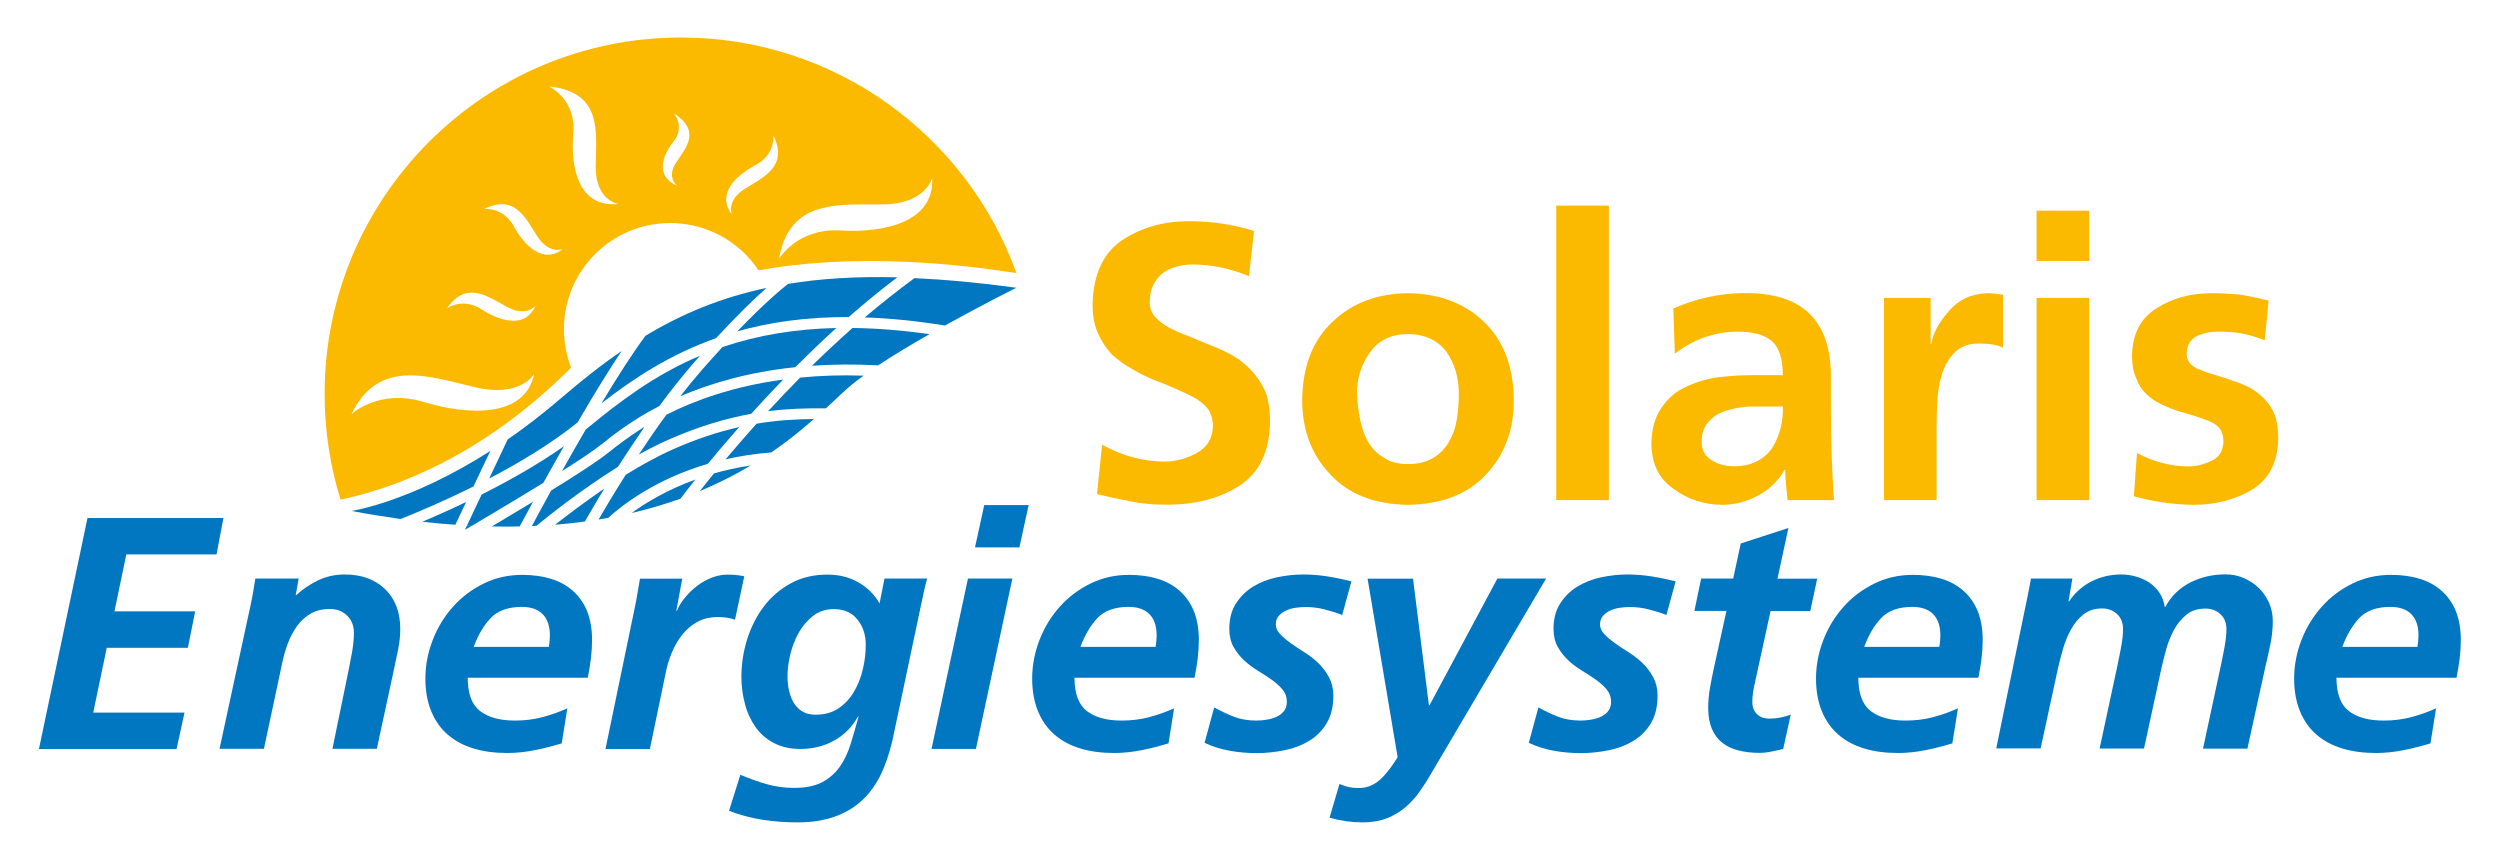
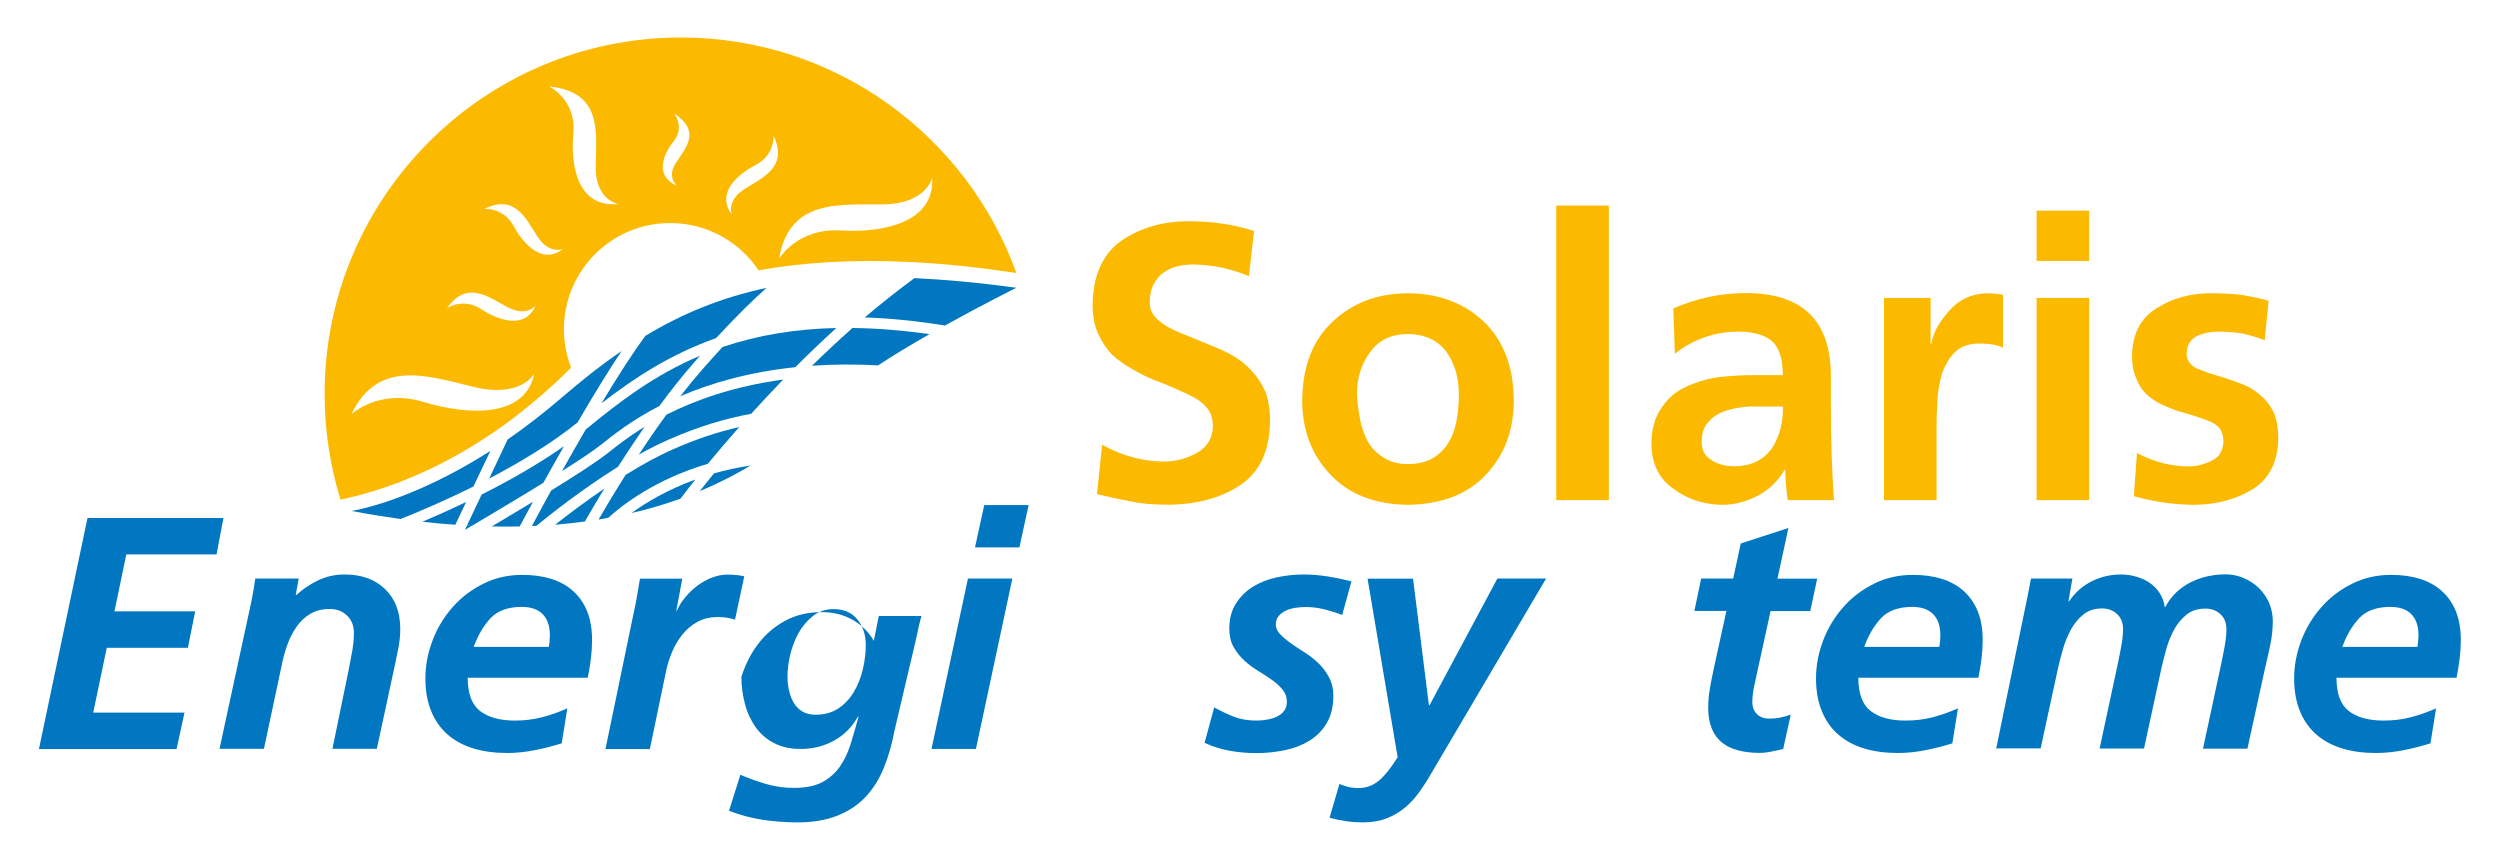
<svg xmlns="http://www.w3.org/2000/svg" version="1.1" x="0px" y="0px" viewBox="0 0 1920 650" style="enable-background:new 0 0 1920 650;" xml:space="preserve">
  <style type="text/css"> .st0{fill:#FBB900;} .st1{fill:#0077C0;} </style>
  <g id="Ebene_1"> </g>
  <g id="Ebene_2">
    <g>
      <path class="st0" d="M523,28.8c-151.2,0-273.7,122.6-273.7,273.7c0,28.3,4.3,55.5,12.2,81.2c41.2-8.6,108.4-32.8,177.1-101.3 c-3.5-9.1-5.5-19.1-5.5-29.5c0-45.1,36.5-81.6,81.6-81.6c28.3,0,53.3,14.4,67.9,36.3c34.5-6.3,73.4-8.4,116.1-6.4 c29.7,1.4,57.8,4.8,81.9,8.5C742.6,104.3,641.6,28.8,523,28.8z M325.3,308.7c-34.5-10.4-55.4,9.4-55.4,9.4 c20.7-43.4,59.9-29,95-20.7c35.1,8.3,45.4-10.3,45.4-10.3C403.2,321.1,359.8,319.1,325.3,308.7z M369.7,237.5 c-14.3-9.3-26.4-0.8-26.4-0.8c14.9-21.3,30.9-9.3,45.9-1.1c14.9,8.2,22-0.7,22-0.7C403.5,252.6,384.1,246.8,369.7,237.5z M394.6,173.8c-8.2-15-22.8-13.3-22.8-13.3c23.3-11.6,31.6,6.5,40.8,20.9c9.2,14.3,19.7,9.8,19.7,9.8 C417.2,203.1,402.8,188.8,394.6,173.8z M440.3,102.7c2.4-26.4-18.6-36.3-18.6-36.3c41.1,4.2,36.2,34.8,35.8,61.2 s17.5,29.1,17.5,29.1C444.4,159.7,438,129.1,440.3,102.7z M520.2,142.8c-17.1-7.4-11.8-23-2.9-34.1c8.8-11.1,0.5-21.5,0.5-21.5 c20.6,13.6,9.2,25.9,1.5,37.6C511.5,136.4,520.2,142.8,520.2,142.8z M572.2,144.9c-14.6,9.1-10.2,19.7-10.2,19.7 c-11.8-15.5,2.9-29.8,18.2-37.8c15.3-8,13.8-22.8,13.8-22.8C605.3,127.7,586.8,135.9,572.2,144.9z M645.4,177 c-33.3-1.9-47.1,21.8-47.1,21.8c7.7-46.1,46.2-41.5,79.6-41.8c33.4-0.3,38-20.4,38-20.4C717.9,170.8,678.7,179,645.4,177z" />
    </g>
    <path class="st1" d="M362.3,403.8c-1.2-0.1-2.5-0.1-3.7-0.2l-1.5,3.3C358.5,406,360.3,405,362.3,403.8z" />
    <g>
      <path class="st1" d="M324.4,400.7c8.6,1,17.1,1.8,25.3,2.3l8.3-17.5C345.4,391.6,333.8,396.7,324.4,400.7z" />
    </g>
    <g>
      <path class="st1" d="M417.3,370.8c4.8-8.7,10.2-18.2,15.8-28.1c-20.1,14.1-42.5,26.7-63.2,37.1l-11.3,23.9 c1.2,0.1,2.5,0.1,3.7,0.2C374.6,396.5,396.7,383.5,417.3,370.8z" />
    </g>
    <g>
      <path class="st1" d="M377.7,404.3c7.3,0.2,14.4,0.2,21.4,0c2.4-4.5,5.9-11,10.3-19C397.9,392.3,386.7,398.9,377.7,404.3z" />
    </g>
    <g>
      <path class="st1" d="M495,327.8c-12.7,7.8-21.7,15-27.6,19.7l-0.8,0.6c-7.8,6.2-24.9,17.3-43.3,28.6c-5.2,9.4-10.1,18.5-14.8,27.3 c1.2,0,2.3-0.1,3.5-0.2c9.7-8,34.6-27.8,62.6-45.3C480.8,348.9,487.7,338.4,495,327.8z" />
    </g>
    <g>
      <path class="st1" d="M426.3,403c7.9-0.6,15.5-1.5,22.9-2.5c3.4-5.9,8.5-14.7,14.9-25.3C449.1,385.5,435.6,395.7,426.3,403z" />
    </g>
    <g>
      <path class="st1" d="M376.6,346.3c-62.1,39.7-106.7,46.1-106.7,46.1c13,2.5,25.6,4.5,37.8,6.2c11.8-4.7,32.6-13.4,55.9-25 L376.6,346.3z" />
    </g>
    <g>
      <path class="st1" d="M725.7,250c29.3-16.3,54.9-29,54.9-29c-28.5-3.9-54.4-6.3-78.3-7.4c-13.1,9.6-25.9,19.8-38.2,30.2 C683.1,244.4,703.5,246.4,725.7,250z" />
    </g>
    <g>
-       <path class="st1" d="M566.2,254.5c24.7-7,52.9-11.1,85.6-11c11.9-10.5,24.4-20.7,37.3-30.5c-31.3-0.8-58.8,0.9-83.8,5 C600.2,221.9,587.1,232.8,566.2,254.5z" />
-     </g>
+       </g>
    <g>
      <path class="st1" d="M443.6,324.4c14-24.1,25.1-41.8,33.8-54.8c-15.6,10.6-30.8,22.7-46.4,36.1c-14.2,12.2-27.9,22.7-41.1,31.8 l-14.2,30C398.9,355.4,423.4,340.7,443.6,324.4z" />
    </g>
    <g>
      <path class="st1" d="M549.9,259.7c17-18.4,30-30.8,38.8-38.6c-34.9,7.4-64.8,19.8-93,36.8c-9.6,12.9-21.4,31.3-33.8,51.9 C487.2,290.1,515.1,272,549.9,259.7z" />
    </g>
    <g>
-       <path class="st1" d="M557.3,352.7c10.8-2.4,22.4-4.3,35-5.2c12.9-8.8,23.7-17.7,32.8-25.7c-14.7,0.1-29.2,1.1-44.1,3.6 C572.2,335.3,564.2,344.5,557.3,352.7z" />
-     </g>
+       </g>
    <g>
      <path class="st1" d="M533.3,278.1c1.5-1.7,2.9-3.3,4.3-4.9c-35.5,15-62.2,35.7-86.7,55.8c-0.4,0.3-0.7,0.6-1.1,0.9 c-6.1,10.5-12.2,21.2-18.2,31.9c13-8.2,24.2-15.6,29.9-20.2l0.8-0.6c8.2-6.6,22.5-18,44.1-29.2C515,300.1,524.1,288.6,533.3,278.1 z" />
    </g>
    <g>
      <path class="st1" d="M623.6,280.9c15.7-1.1,32.6-1.3,50.8-0.3c11.9-7.9,25.8-16.2,39.5-24c-20.8-2.9-40.5-4.5-59.2-4.7 C643.9,261.5,633.5,271.2,623.6,280.9z" />
    </g>
    <g>
      <path class="st1" d="M567.7,328c-16.1,3.6-32.9,9.1-51.1,17.2c-11.8,5.2-24.2,12.1-36.1,19.5c-8.7,13.7-15.8,25.7-20.8,34.3 c2.5-0.4,5-0.8,7.4-1.3c10.9-9.9,36.3-29.7,76.5-41.5C550.3,348.1,558.4,338.5,567.7,328z" />
    </g>
    <g>
      <path class="st1" d="M490.6,349.1c7.6-4.2,15.2-8.1,22.7-11.4c23-10.1,43.7-16.3,63.6-19.9c7.6-8.4,15.8-17.2,24.6-26.3 c-38.4,5.2-67.8,15.9-89.7,27C504.3,328.7,497.2,339.1,490.6,349.1z" />
    </g>
    <g>
      <path class="st1" d="M554.7,266.7c-4.8,5.2-9.8,10.8-15.2,16.9c-5.7,6.5-11.4,13.5-17,20.7c22.8-9.8,51.9-18.5,88.3-22.3 c9.9-9.9,20.5-20.1,31.5-30.1c-31.5,0.7-60.2,5.5-86.7,14.4C555.3,266.5,555,266.6,554.7,266.7z" />
    </g>
    <g>
-       <path class="st1" d="M614.5,290c-8.7,8.8-17,17.5-24.6,25.8c14.9-1.9,29.5-2.4,44.4-2.2c8.1-7.5,14.6-13.9,19.9-18.2 c2.7-2.2,5.7-4.5,9-6.9C645.7,287.9,629.5,288.5,614.5,290z" />
-     </g>
+       </g>
    <g>
      <path class="st1" d="M537.4,377.2c14.6-6.1,27.6-12.8,39.1-19.7c-10.1,1.5-19.5,3.6-28.2,6.1C544,368.9,540.4,373.5,537.4,377.2z" />
    </g>
    <g>
      <path class="st1" d="M485.1,394c13.5-3.1,25.9-6.9,37.5-11c1.5-2,5.4-7.1,11.4-14.7C512.5,376.1,496.2,385.9,485.1,394z" />
    </g>
    <g>
      <path class="st0" d="M916.2,203.1c-3.6,0-7.2,0.4-10.9,1.2c-3.8,0.8-7.4,2.3-10.9,4.5c-3.2,2-5.9,5-8.1,9 c-2.2,3.8-3.3,8.6-3.3,14.5c0,4.4,1.4,8.1,4.2,11.2c2.8,3,6.3,5.7,10.6,8.1c4.6,2.4,9.7,4.6,15.1,6.6c5.2,2.2,10.8,4.5,16.6,6.9 c5.8,2.2,11.5,4.8,16.9,7.8c5.6,3.2,10.6,7.1,14.8,11.8c4.2,4.4,7.7,9.8,10.6,16c2.4,6.4,3.6,14.2,3.6,23.2 c-0.4,22.7-8.1,39-23.2,48.9c-15.1,9.9-33.7,14.8-55.8,14.8c-10.9,0-20-0.8-27.4-2.4c-7.6-1.4-16.5-3.3-26.5-5.7l3.9-38 c14.9,8.4,30.8,12.8,47.7,13c8.6,0,17-2.2,25-6.6c8-4.4,12.2-11.3,12.4-20.5c0-5-1.2-9.4-3.6-13c-2.8-3.6-6.3-6.6-10.6-9 c-9.3-4.8-19.8-9.4-31.7-13.9c-5.8-2.4-11.4-5.2-16.6-8.4c-5.4-3-10.5-6.6-15.1-10.9c-4.2-4.4-7.7-9.8-10.6-16 c-2.8-6.2-4.2-13.6-4.2-22c0.4-23.3,8.1-40,23.2-50.1c14.5-9.4,31.3-14.2,50.4-14.2c18.1,0,34.9,2.5,50.4,7.5l-3.9,34.7 C945.6,206.4,931.3,203.3,916.2,203.1z" />
      <path class="st0" d="M1023.6,246.9c15.1-14.3,34.3-21.5,57.6-21.7c23.7,0.2,43.1,7.4,58.2,21.7c15.3,14.5,23,34.7,23.2,60.6 c0,22.7-7,41.6-21.1,56.7c-14.1,15.3-34.2,23.1-60.3,23.5c-25.7-0.4-45.6-8.2-59.7-23.5c-14.3-15.1-21.4-34-21.4-56.7 C1000.3,281.6,1008.1,261.3,1023.6,246.9z M1042.9,311.7c0.4,3.4,0.9,6.6,1.5,9.7c1.2,6.4,3.2,12.3,6,17.5c3,5.2,7,9.4,12.1,12.4 c4.8,3.4,11.1,5.1,18.7,5.1c7.8,0,14.4-1.6,19.6-4.8c5-3,9-7.1,12.1-12.4c3-5.2,5-11.1,6-17.5c1-6.2,1.5-12.6,1.5-19 c0-12.5-3.1-23.2-9.4-32.3c-6.6-9-16.6-13.7-29.9-13.9c-12.9,0.2-22.5,4.9-29,14.2c-6.6,9-10,19.7-10,32 C1042.3,305.7,1042.5,308.7,1042.9,311.7z" />
      <path class="st0" d="M1195.2,157.9h40.4v226.2h-40.4V157.9z" />
      <path class="st0" d="M1285.1,236.9c17.3-7.6,35.3-11.6,54-11.8c45.2-0.6,67.6,21.2,67,65.5v19.9c0,15.1,0.2,28.1,0.6,38.9 c0.4,11.5,1,23,1.8,34.7h-35.6c-1.2-9.4-1.8-17.2-1.8-23.2h-0.6c-4.8,8.4-11.6,15-20.2,19.6c-8.9,4.8-18.1,7.2-27.7,7.2 c-14.1-0.2-26.4-4.2-37.1-12.1c-11.3-7.8-17-19.2-17.2-34.1c0-11.7,2.6-21.1,7.8-28.4c4.8-7.2,11.1-12.6,18.7-16 c8-3.8,16.6-6.3,25.6-7.5c9.2-1,18.1-1.5,26.5-1.5h22.3c0-12.5-2.8-21.2-8.4-26.2c-5.6-4.8-14.5-7.2-26.5-7.2 c-17.7,0.2-33.7,5.8-48,16.9L1285.1,236.9z M1314.4,353.3c4.6,3.2,10.7,4.8,18.1,4.8c12.5-0.2,21.9-4.8,28.4-13.9 c5.8-9,8.6-19.7,8.4-32h-17.5c-2.2,0-4.5,0-6.9,0s-4.8,0.2-7.2,0.6c-5.2,0.6-10.2,1.8-14.8,3.6c-4.6,1.8-8.3,4.5-11.2,8.1 c-3.2,3.6-4.8,8.4-4.8,14.5C1306.8,345.6,1309.3,350.3,1314.4,353.3z" />
      <path class="st0" d="M1446.8,228.8h35.9v35.3h0.6c1.2-8,5.6-16.4,13.3-25c7.4-8.8,17.2-13.5,29.3-13.9c4,0,8.1,0.4,12.4,1.2v40.7 c-4.2-2.2-10.3-3.3-18.1-3.3c-8,0-14.3,2.2-18.7,6.6c-4.4,4.2-7.7,9.8-10,16.6c-2,6.4-3.2,13.3-3.6,20.5c-0.4,7-0.6,13.6-0.6,19.6 v57h-40.4V228.8z" />
      <path class="st0" d="M1564.1,161.8h40.4v38.6h-40.4V161.8z M1564.1,228.8h40.4v155.3h-40.4V228.8z" />
      <path class="st0" d="M1739.3,261.3c-5.8-2.2-11.5-3.9-16.9-5.1c-5.4-1-11.9-1.5-19.3-1.5c-5.6,0-10.9,1.1-15.7,3.3 c-5.2,2.6-7.9,7.2-8.1,13.9c0.2,5.8,3.9,10,11.2,12.4c3.4,1.4,7.2,2.7,11.5,3.9s8.4,2.6,12.7,4.2c4.6,1.4,9,3.2,13.3,5.4 c4,2.4,7.6,5.2,10.9,8.4c3.4,3.4,6.1,7.5,8.1,12.4c1.8,5,2.7,11.2,2.7,18.4c-0.4,17.9-7,30.9-19.9,38.9 c-12.9,7.8-28,11.8-45.2,11.8c-15.5-0.2-30.8-2.4-45.8-6.6l2.4-33.2c12.7,6.8,25.9,10.3,39.8,10.3c5.6,0,11.4-1.4,17.2-4.2 c6-2.6,9.1-7.5,9.4-14.8c0-4-0.9-7.3-2.7-10c-2-2.4-4.7-4.3-8.1-5.7c-7-2.8-15.1-5.4-24.1-7.8c-4.2-1.4-8.4-3.1-12.7-5.1 c-4.2-2-8-4.6-11.5-7.8c-3.4-3.2-6-7.2-7.8-12.1c-2.2-4.6-3.3-10.4-3.3-17.2c0.2-16.9,6.5-29.2,19-36.8 c11.7-7.6,25.6-11.5,41.9-11.5c9.4,0,17.7,0.5,24.7,1.5c6.8,1.2,13.3,2.6,19.3,4.2L1739.3,261.3z" />
    </g>
    <g>
      <path class="st1" d="M67.2,397.8h104.4l-5.3,28H97l-9.1,43.7h62l-5.6,28H82l-10.4,49.8h70.1l-6.1,28H29.9L67.2,397.8z" />
      <path class="st1" d="M192.8,463.1c0.8-3.9,1.5-7.5,2-10.8s0.9-6,1.3-8h33.3l-2.3,12.7h0.5c4.7-4.4,10.2-8.1,16.5-11.2 c6.3-3,13.1-4.6,20.6-4.6c12.9,0,23.2,3.7,31,11.2c7.8,7.5,11.7,17.7,11.7,30.7c0,4.9-0.5,9.9-1.5,14.9c-1,5-1.9,9.5-2.8,13.6 l-13.7,63.5h-34.1l12.7-61.7c0.8-4.4,1.7-8.8,2.5-13.3c0.8-4.5,1.3-9.2,1.3-14.1c0-5.4-1.7-9.8-5.2-13.2 c-3.5-3.4-7.9-5.1-13.3-5.1c-5.9,0-11,1.3-15.1,3.8c-4.2,2.5-7.6,5.8-10.4,9.8c-2.8,4-5.1,8.4-6.9,13.3c-1.8,4.9-3.2,9.8-4.2,14.7 l-14,65.8h-34.1L192.8,463.1z" />
      <path class="st1" d="M359.2,520.3c0,12.2,3.1,20.8,9.4,25.7c6.3,4.9,15.2,7.4,26.9,7.4c7.1,0,14-0.8,20.6-2.5 c6.6-1.7,13.1-4,19.6-6.9l-4.3,26.9c-6.6,2-13.4,3.8-20.5,5.2c-7,1.4-14.1,2.2-21.2,2.2c-9.5,0-18.1-1.1-25.8-3.4 c-7.7-2.3-14.3-5.8-19.8-10.5c-5.5-4.7-9.8-10.7-12.8-17.9c-3-7.2-4.6-15.6-4.6-25.3c0-10.2,1.9-20,5.6-29.6 c3.7-9.6,8.9-18.1,15.5-25.5c6.6-7.5,14.5-13.4,23.6-17.9c9.1-4.5,19.1-6.7,29.7-6.7c8.1,0,15.5,1,22,3c6.5,2,12.2,5.1,16.9,9.3 c4.7,4.2,8.4,9.4,10.9,15.6c2.5,6.3,3.8,13.6,3.8,21.9c0,4.9-0.3,9.8-0.9,14.6c-0.6,4.8-1.4,9.7-2.4,14.6H359.2z M421.5,496.9 c0.5-3,0.8-6,0.8-8.9c0-7.1-1.8-12.5-5.5-16.3c-3.6-3.7-9-5.6-16.1-5.6c-10.5,0-18.5,2.9-23.9,8.6c-5.4,5.8-9.7,13.1-13,22.1 H421.5z" />
      <path class="st1" d="M488.5,461.9c1-5.6,2-11.4,3-17.5h32.5l-4.6,24.6h0.5c1.5-3.6,3.6-7,6.4-10.3c2.7-3.3,5.8-6.3,9.3-8.9 c3.5-2.6,7.2-4.7,11.2-6.2c4-1.5,7.9-2.3,11.8-2.3c2.2,0,4.4,0.1,6.6,0.3c2.2,0.2,4.3,0.5,6.4,1l-7.1,33.3c-4.1-1.4-8.4-2-13-2 c-6.1,0-11.4,1.2-15.9,3.7c-4.5,2.5-8.3,5.7-11.6,9.8c-3.2,4.1-5.9,8.6-8,13.7c-2.1,5.1-3.7,10.3-4.7,15.5l-12.2,58.7h-34.1 L488.5,461.9z" />
-       <path class="st1" d="M568.6,595c6.8,2.9,13.5,5.3,20.1,7.2c6.6,1.9,13.6,2.9,21.1,2.9c9,0,16.2-1.5,21.7-4.4 c5.5-3,10-6.9,13.5-11.9c3.5-5,6.2-10.8,8.3-17.4c2-6.6,4.1-13.6,6.1-21.1h-0.5c-4.4,8-10.5,14.1-18.2,18.4 c-7.7,4.3-16.3,6.5-25.8,6.5c-8,0-14.8-1.5-20.6-4.6c-5.8-3-10.5-7.2-14.1-12.3c-3.6-5.2-6.4-11.1-8.1-17.8 c-1.8-6.7-2.7-13.6-2.7-20.7c0-9.8,1.5-19.4,4.4-28.8c3-9.4,7.2-17.8,12.8-25.2s12.5-13.3,20.7-17.8c8.2-4.5,17.7-6.7,28.3-6.7 c8.6,0,16.4,1.9,23.4,5.8c6.9,3.9,12.5,9.3,16.5,16.3l3.8-19.1h32.8c-1.2,3.9-2.6,10-4.3,18.3L687,561c-2,10.7-4.8,20.4-8.4,29.1 c-3.6,8.7-8.3,16.1-14.1,22.2c-5.8,6.1-13,10.8-21.6,14.2c-8.6,3.4-18.8,5.1-30.6,5.1c-9,0-17.8-0.7-26.6-2 c-8.7-1.4-17.3-3.6-25.8-6.9L568.6,595z M664.9,495.2c0-7.6-2.1-14.1-6.4-19.4c-4.2-5.3-10.3-8-18.3-8c-6.1,0-11.4,1.8-15.9,5.3 c-4.5,3.6-8.2,8-11.1,13.2c-2.9,5.3-5,10.9-6.4,16.9c-1.4,6-2,11.5-2,16.4c0,3.9,0.4,7.6,1.3,11.2c0.8,3.6,2.1,6.7,3.8,9.4 c1.7,2.7,3.9,4.8,6.6,6.4c2.7,1.5,6,2.3,9.9,2.3c6.8,0,12.6-1.6,17.4-4.8c4.8-3.2,8.8-7.4,11.9-12.6c3.1-5.2,5.4-10.9,6.9-17.3 C664.2,507.7,664.9,501.4,664.9,495.2z" />
+       <path class="st1" d="M568.6,595c6.8,2.9,13.5,5.3,20.1,7.2c6.6,1.9,13.6,2.9,21.1,2.9c9,0,16.2-1.5,21.7-4.4 c5.5-3,10-6.9,13.5-11.9c3.5-5,6.2-10.8,8.3-17.4c2-6.6,4.1-13.6,6.1-21.1h-0.5c-4.4,8-10.5,14.1-18.2,18.4 c-7.7,4.3-16.3,6.5-25.8,6.5c-8,0-14.8-1.5-20.6-4.6c-5.8-3-10.5-7.2-14.1-12.3c-3.6-5.2-6.4-11.1-8.1-17.8 c-1.8-6.7-2.7-13.6-2.7-20.7c3-9.4,7.2-17.8,12.8-25.2s12.5-13.3,20.7-17.8c8.2-4.5,17.7-6.7,28.3-6.7 c8.6,0,16.4,1.9,23.4,5.8c6.9,3.9,12.5,9.3,16.5,16.3l3.8-19.1h32.8c-1.2,3.9-2.6,10-4.3,18.3L687,561c-2,10.7-4.8,20.4-8.4,29.1 c-3.6,8.7-8.3,16.1-14.1,22.2c-5.8,6.1-13,10.8-21.6,14.2c-8.6,3.4-18.8,5.1-30.6,5.1c-9,0-17.8-0.7-26.6-2 c-8.7-1.4-17.3-3.6-25.8-6.9L568.6,595z M664.9,495.2c0-7.6-2.1-14.1-6.4-19.4c-4.2-5.3-10.3-8-18.3-8c-6.1,0-11.4,1.8-15.9,5.3 c-4.5,3.6-8.2,8-11.1,13.2c-2.9,5.3-5,10.9-6.4,16.9c-1.4,6-2,11.5-2,16.4c0,3.9,0.4,7.6,1.3,11.2c0.8,3.6,2.1,6.7,3.8,9.4 c1.7,2.7,3.9,4.8,6.6,6.4c2.7,1.5,6,2.3,9.9,2.3c6.8,0,12.6-1.6,17.4-4.8c4.8-3.2,8.8-7.4,11.9-12.6c3.1-5.2,5.4-10.9,6.9-17.3 C664.2,507.7,664.9,501.4,664.9,495.2z" />
      <path class="st1" d="M743.4,444.3h34.1l-28,130.9h-34.1L743.4,444.3z M755.9,387.9h34.1l-7.1,32.5h-34.1L755.9,387.9z" />
-       <path class="st1" d="M825.2,520.3c0,12.2,3.1,20.8,9.4,25.7c6.3,4.9,15.2,7.4,26.9,7.4c7.1,0,14-0.8,20.6-2.5 c6.6-1.7,13.1-4,19.6-6.9l-4.3,26.9c-6.6,2-13.4,3.8-20.5,5.2c-7,1.4-14.1,2.2-21.2,2.2c-9.5,0-18.1-1.1-25.8-3.4 c-7.7-2.3-14.3-5.8-19.8-10.5c-5.5-4.7-9.8-10.7-12.8-17.9c-3-7.2-4.6-15.6-4.6-25.3c0-10.2,1.9-20,5.6-29.6 c3.7-9.6,8.9-18.1,15.5-25.5c6.6-7.5,14.5-13.4,23.6-17.9c9.1-4.5,19.1-6.7,29.7-6.7c8.1,0,15.5,1,22,3c6.5,2,12.2,5.1,16.9,9.3 c4.7,4.2,8.4,9.4,10.9,15.6c2.5,6.3,3.8,13.6,3.8,21.9c0,4.9-0.3,9.8-0.9,14.6c-0.6,4.8-1.4,9.7-2.4,14.6H825.2z M887.5,496.9 c0.5-3,0.8-6,0.8-8.9c0-7.1-1.8-12.5-5.5-16.3c-3.6-3.7-9-5.6-16.1-5.6c-10.5,0-18.5,2.9-23.9,8.6c-5.4,5.8-9.7,13.1-13,22.1 H887.5z" />
      <path class="st1" d="M1030.8,472.3c-4.4-1.7-8.9-3.1-13.6-4.3c-4.7-1.2-9.4-1.8-14.4-1.8c-2.5,0-5.2,0.2-7.9,0.6 c-2.7,0.4-5.2,1.1-7.4,2.2c-2.2,1-4,2.4-5.5,4.1c-1.4,1.7-2.2,3.8-2.2,6.4c0,2.7,1.1,5.2,3.3,7.5c2.2,2.3,4.9,4.6,8.1,6.9 c3.2,2.3,6.8,4.7,10.7,7.1c3.9,2.5,7.5,5.3,10.7,8.4c3.2,3.1,5.9,6.7,8.1,10.8c2.2,4.1,3.3,8.7,3.3,14c0,8.5-1.7,15.5-5.1,21.2 c-3.4,5.7-7.9,10.2-13.5,13.6c-5.6,3.4-11.9,5.8-18.9,7.2c-7,1.4-14.2,2.2-21.5,2.2c-6.9,0-13.8-0.6-20.5-1.8 c-6.7-1.2-13.2-3.2-19.4-6.1l7.4-27.2c4.9,2.7,9.9,5.1,15,7.1c5.1,2,10.9,3,17.5,3c2.9,0,5.7-0.3,8.5-0.8c2.8-0.5,5.3-1.3,7.5-2.4 c2.2-1.1,4-2.6,5.3-4.4c1.4-1.9,2-4.1,2-6.9c0-3.6-1.1-6.6-3.3-9.3c-2.2-2.6-4.9-5.1-8.1-7.4c-3.2-2.3-6.8-4.6-10.7-7 c-3.9-2.4-7.5-5-10.7-8c-3.2-3-5.9-6.4-8.1-10.3c-2.2-3.9-3.3-8.6-3.3-14c0-7.6,1.7-14.1,5.1-19.4c3.4-5.3,7.8-9.7,13.2-13 c5.4-3.3,11.5-5.7,18.2-7.1c6.7-1.4,13.4-2.2,20.2-2.2c6.3,0,12.5,0.5,18.8,1.5c6.3,1,12.4,2.3,18.3,3.8L1030.8,472.3z" />
      <path class="st1" d="M1085.2,444.3l12.2,97.3h0.5l52.1-97.3h37.4L1098.6,595c-2.5,4.4-5.4,8.8-8.5,13.2 c-3.1,4.4-6.7,8.3-10.8,11.8c-4.1,3.5-8.8,6.3-14.1,8.4c-5.3,2.1-11.6,3.2-18.7,3.2c-8.3,0-16.8-1.2-25.4-3.6l7.6-25.9 c2,0.8,4.2,1.6,6.5,2.2c2.3,0.6,5.1,0.9,8.5,0.9c5.1,0,9.8-1.6,14.2-4.8c4.4-3.2,9.6-9.5,15.5-18.8l-23.1-137.2H1085.2z" />
-       <path class="st1" d="M1279.8,472.3c-4.4-1.7-8.9-3.1-13.6-4.3c-4.7-1.2-9.4-1.8-14.4-1.8c-2.5,0-5.2,0.2-7.9,0.6 c-2.7,0.4-5.2,1.1-7.4,2.2c-2.2,1-4,2.4-5.5,4.1c-1.4,1.7-2.2,3.8-2.2,6.4c0,2.7,1.1,5.2,3.3,7.5c2.2,2.3,4.9,4.6,8.1,6.9 c3.2,2.3,6.8,4.7,10.7,7.1c3.9,2.5,7.5,5.3,10.7,8.4c3.2,3.1,5.9,6.7,8.1,10.8c2.2,4.1,3.3,8.7,3.3,14c0,8.5-1.7,15.5-5.1,21.2 c-3.4,5.7-7.9,10.2-13.5,13.6c-5.6,3.4-11.9,5.8-18.9,7.2c-7,1.4-14.2,2.2-21.5,2.2c-6.9,0-13.8-0.6-20.5-1.8 c-6.7-1.2-13.2-3.2-19.4-6.1l7.4-27.2c4.9,2.7,9.9,5.1,15,7.1s10.9,3,17.5,3c2.9,0,5.7-0.3,8.5-0.8c2.8-0.5,5.3-1.3,7.5-2.4 c2.2-1.1,4-2.6,5.3-4.4c1.4-1.9,2-4.1,2-6.9c0-3.6-1.1-6.6-3.3-9.3c-2.2-2.6-4.9-5.1-8.1-7.4c-3.2-2.3-6.8-4.6-10.7-7 c-3.9-2.4-7.5-5-10.7-8c-3.2-3-5.9-6.4-8.1-10.3c-2.2-3.9-3.3-8.6-3.3-14c0-7.6,1.7-14.1,5.1-19.4c3.4-5.3,7.8-9.7,13.2-13 c5.4-3.3,11.5-5.7,18.2-7.1c6.7-1.4,13.4-2.2,20.2-2.2c6.3,0,12.5,0.5,18.8,1.5c6.3,1,12.4,2.3,18.3,3.8L1279.8,472.3z" />
      <path class="st1" d="M1306.5,444.3h24.6l5.8-26.9l36.6-11.9l-8.4,38.9h30.5l-5.3,24.9h-30.5l-12.5,57.2c-0.3,1.5-0.7,3.4-1,5.6 c-0.3,2.2-0.5,4.6-0.5,7.1c0,3.9,1.2,7,3.6,9.3c2.4,2.3,5.5,3.4,9.4,3.4c3,0,6-0.3,8.9-0.9c2.9-0.6,5.4-1.3,7.6-2.2l-5.8,26.4 c-2.9,0.7-5.9,1.4-9.1,2c-3.2,0.7-6.3,1-9.1,1c-5.8,0-11.1-0.6-15.9-1.8c-4.8-1.2-9-3.1-12.5-5.8c-3.5-2.7-6.2-6.3-8.1-10.7 c-1.9-4.4-2.9-9.7-2.9-16c0-5.1,0.4-10.1,1.3-15.1c0.8-5,1.9-10.1,3-15.4l9.7-44.2h-24.6L1306.5,444.3z" />
      <path class="st1" d="M1427.2,520.3c0,12.2,3.1,20.8,9.4,25.7c6.3,4.9,15.2,7.4,26.9,7.4c7.1,0,14-0.8,20.6-2.5 c6.6-1.7,13.1-4,19.6-6.9l-4.3,26.9c-6.6,2-13.4,3.8-20.5,5.2c-7,1.4-14.1,2.2-21.2,2.2c-9.5,0-18.1-1.1-25.8-3.4 c-7.7-2.3-14.3-5.8-19.8-10.5c-5.5-4.7-9.8-10.7-12.8-17.9c-3-7.2-4.6-15.6-4.6-25.3c0-10.2,1.9-20,5.6-29.6 c3.7-9.6,8.9-18.1,15.5-25.5c6.6-7.5,14.5-13.4,23.6-17.9c9.1-4.5,19.1-6.7,29.7-6.7c8.1,0,15.5,1,22,3c6.5,2,12.2,5.1,16.9,9.3 c4.7,4.2,8.4,9.4,10.9,15.6c2.5,6.3,3.8,13.6,3.8,21.9c0,4.9-0.3,9.8-0.9,14.6c-0.6,4.8-1.4,9.7-2.4,14.6H1427.2z M1489.4,496.9 c0.5-3,0.8-6,0.8-8.9c0-7.1-1.8-12.5-5.5-16.3c-3.6-3.7-9-5.6-16.1-5.6c-10.5,0-18.5,2.9-23.9,8.6c-5.4,5.8-9.7,13.1-13,22.1 H1489.4z" />
      <path class="st1" d="M1557,458.8c0.5-2.5,1-5.1,1.5-7.6c0.5-2.5,0.9-4.8,1.3-6.9h31.8l-3,17.5h0.5c4.6-6.8,10.4-11.9,17.4-15.4 c7-3.5,14.6-5.2,22.7-5.2c3.9,0,7.8,0.6,11.6,1.7c3.8,1.1,7.2,2.7,10.3,4.8c3,2.1,5.6,4.7,7.6,7.9c2,3.1,3.3,6.7,3.8,10.5h0.5 c2.2-4.2,5-7.9,8.3-11.1c3.3-3.1,7-5.7,11.1-7.8c4.1-2,8.4-3.6,13-4.6s9.1-1.5,13.7-1.5c4.9,0,9.6,0.9,14,2.8 c4.4,1.9,8.3,4.4,11.6,7.6c3.3,3.2,5.9,7,7.9,11.4c1.9,4.4,2.9,9.1,2.9,14c0,5.9-0.6,12-1.9,18.2c-1.3,6.2-2.6,12-3.9,17.4 l-13.7,62.5h-34.1l13.7-63.8c0.8-3.9,1.8-8.6,2.8-14c1-5.4,1.5-10.1,1.5-14c0-4.9-1.6-8.8-4.7-11.6c-3.1-2.8-6.9-4.2-11.3-4.2 c-5.9,0-10.8,1.5-14.6,4.6s-7,6.9-9.5,11.4c-2.5,4.6-4.5,9.5-6,14.7c-1.4,5.3-2.7,10.1-3.7,14.5l-13.5,62.3h-34.1l13.7-63.8 c0.8-3.9,1.8-8.6,2.8-14c1-5.4,1.5-10.1,1.5-14c0-4.9-1.6-8.8-4.7-11.6c-3.1-2.8-6.9-4.2-11.3-4.2c-5.8,0-10.5,1.5-14.4,4.6 s-7,6.9-9.5,11.4c-2.5,4.6-4.6,9.5-6.1,14.7c-1.5,5.3-2.8,10.1-3.8,14.5l-13.5,62.3h-34.1L1557,458.8z" />
      <path class="st1" d="M1794.4,520.3c0,12.2,3.1,20.8,9.4,25.7c6.3,4.9,15.2,7.4,26.9,7.4c7.1,0,14-0.8,20.6-2.5 c6.6-1.7,13.1-4,19.6-6.9l-4.3,26.9c-6.6,2-13.4,3.8-20.5,5.2c-7,1.4-14.1,2.2-21.2,2.2c-9.5,0-18.1-1.1-25.8-3.4 c-7.7-2.3-14.3-5.8-19.8-10.5c-5.5-4.7-9.8-10.7-12.8-17.9c-3-7.2-4.6-15.6-4.6-25.3c0-10.2,1.9-20,5.6-29.6 c3.7-9.6,8.9-18.1,15.5-25.5c6.6-7.5,14.5-13.4,23.6-17.9c9.1-4.5,19.1-6.7,29.7-6.7c8.1,0,15.5,1,22,3c6.5,2,12.2,5.1,16.9,9.3 c4.7,4.2,8.4,9.4,10.9,15.6c2.5,6.3,3.8,13.6,3.8,21.9c0,4.9-0.3,9.8-0.9,14.6c-0.6,4.8-1.4,9.7-2.4,14.6H1794.4z M1856.6,496.9 c0.5-3,0.8-6,0.8-8.9c0-7.1-1.8-12.5-5.5-16.3c-3.6-3.7-9-5.6-16.1-5.6c-10.5,0-18.5,2.9-23.9,8.6c-5.4,5.8-9.7,13.1-13,22.1 H1856.6z" />
    </g>
  </g>
</svg>